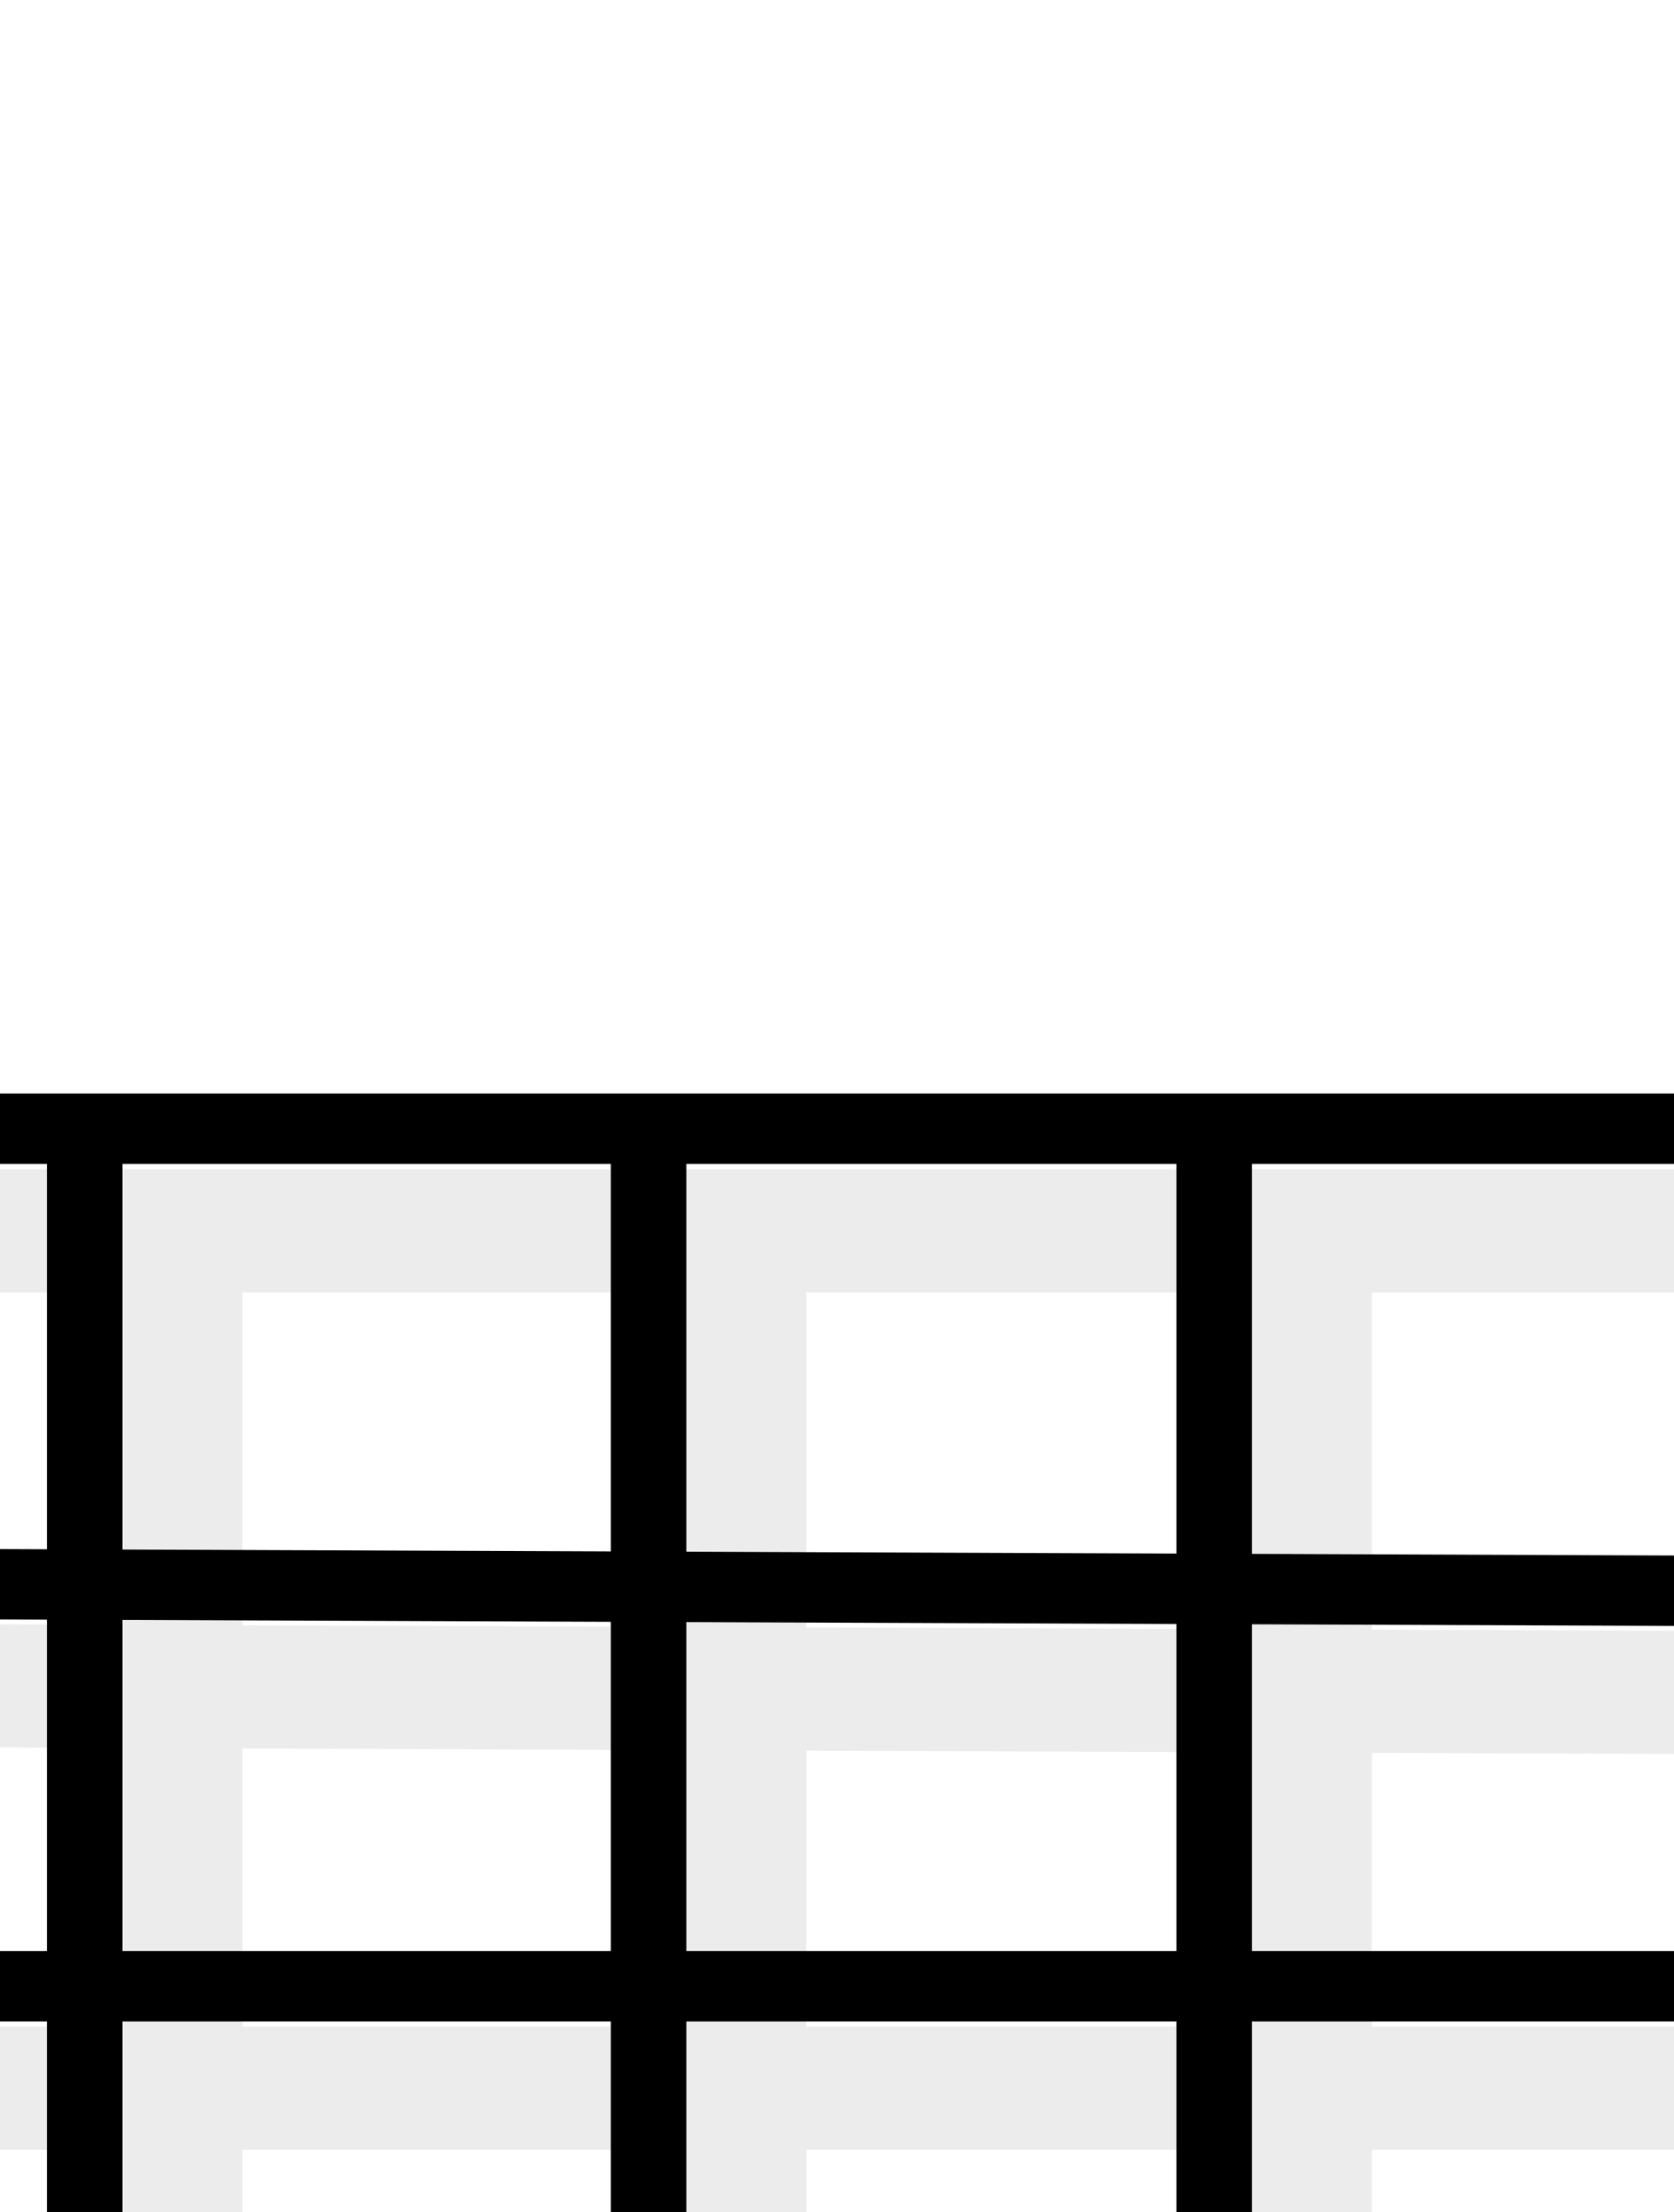
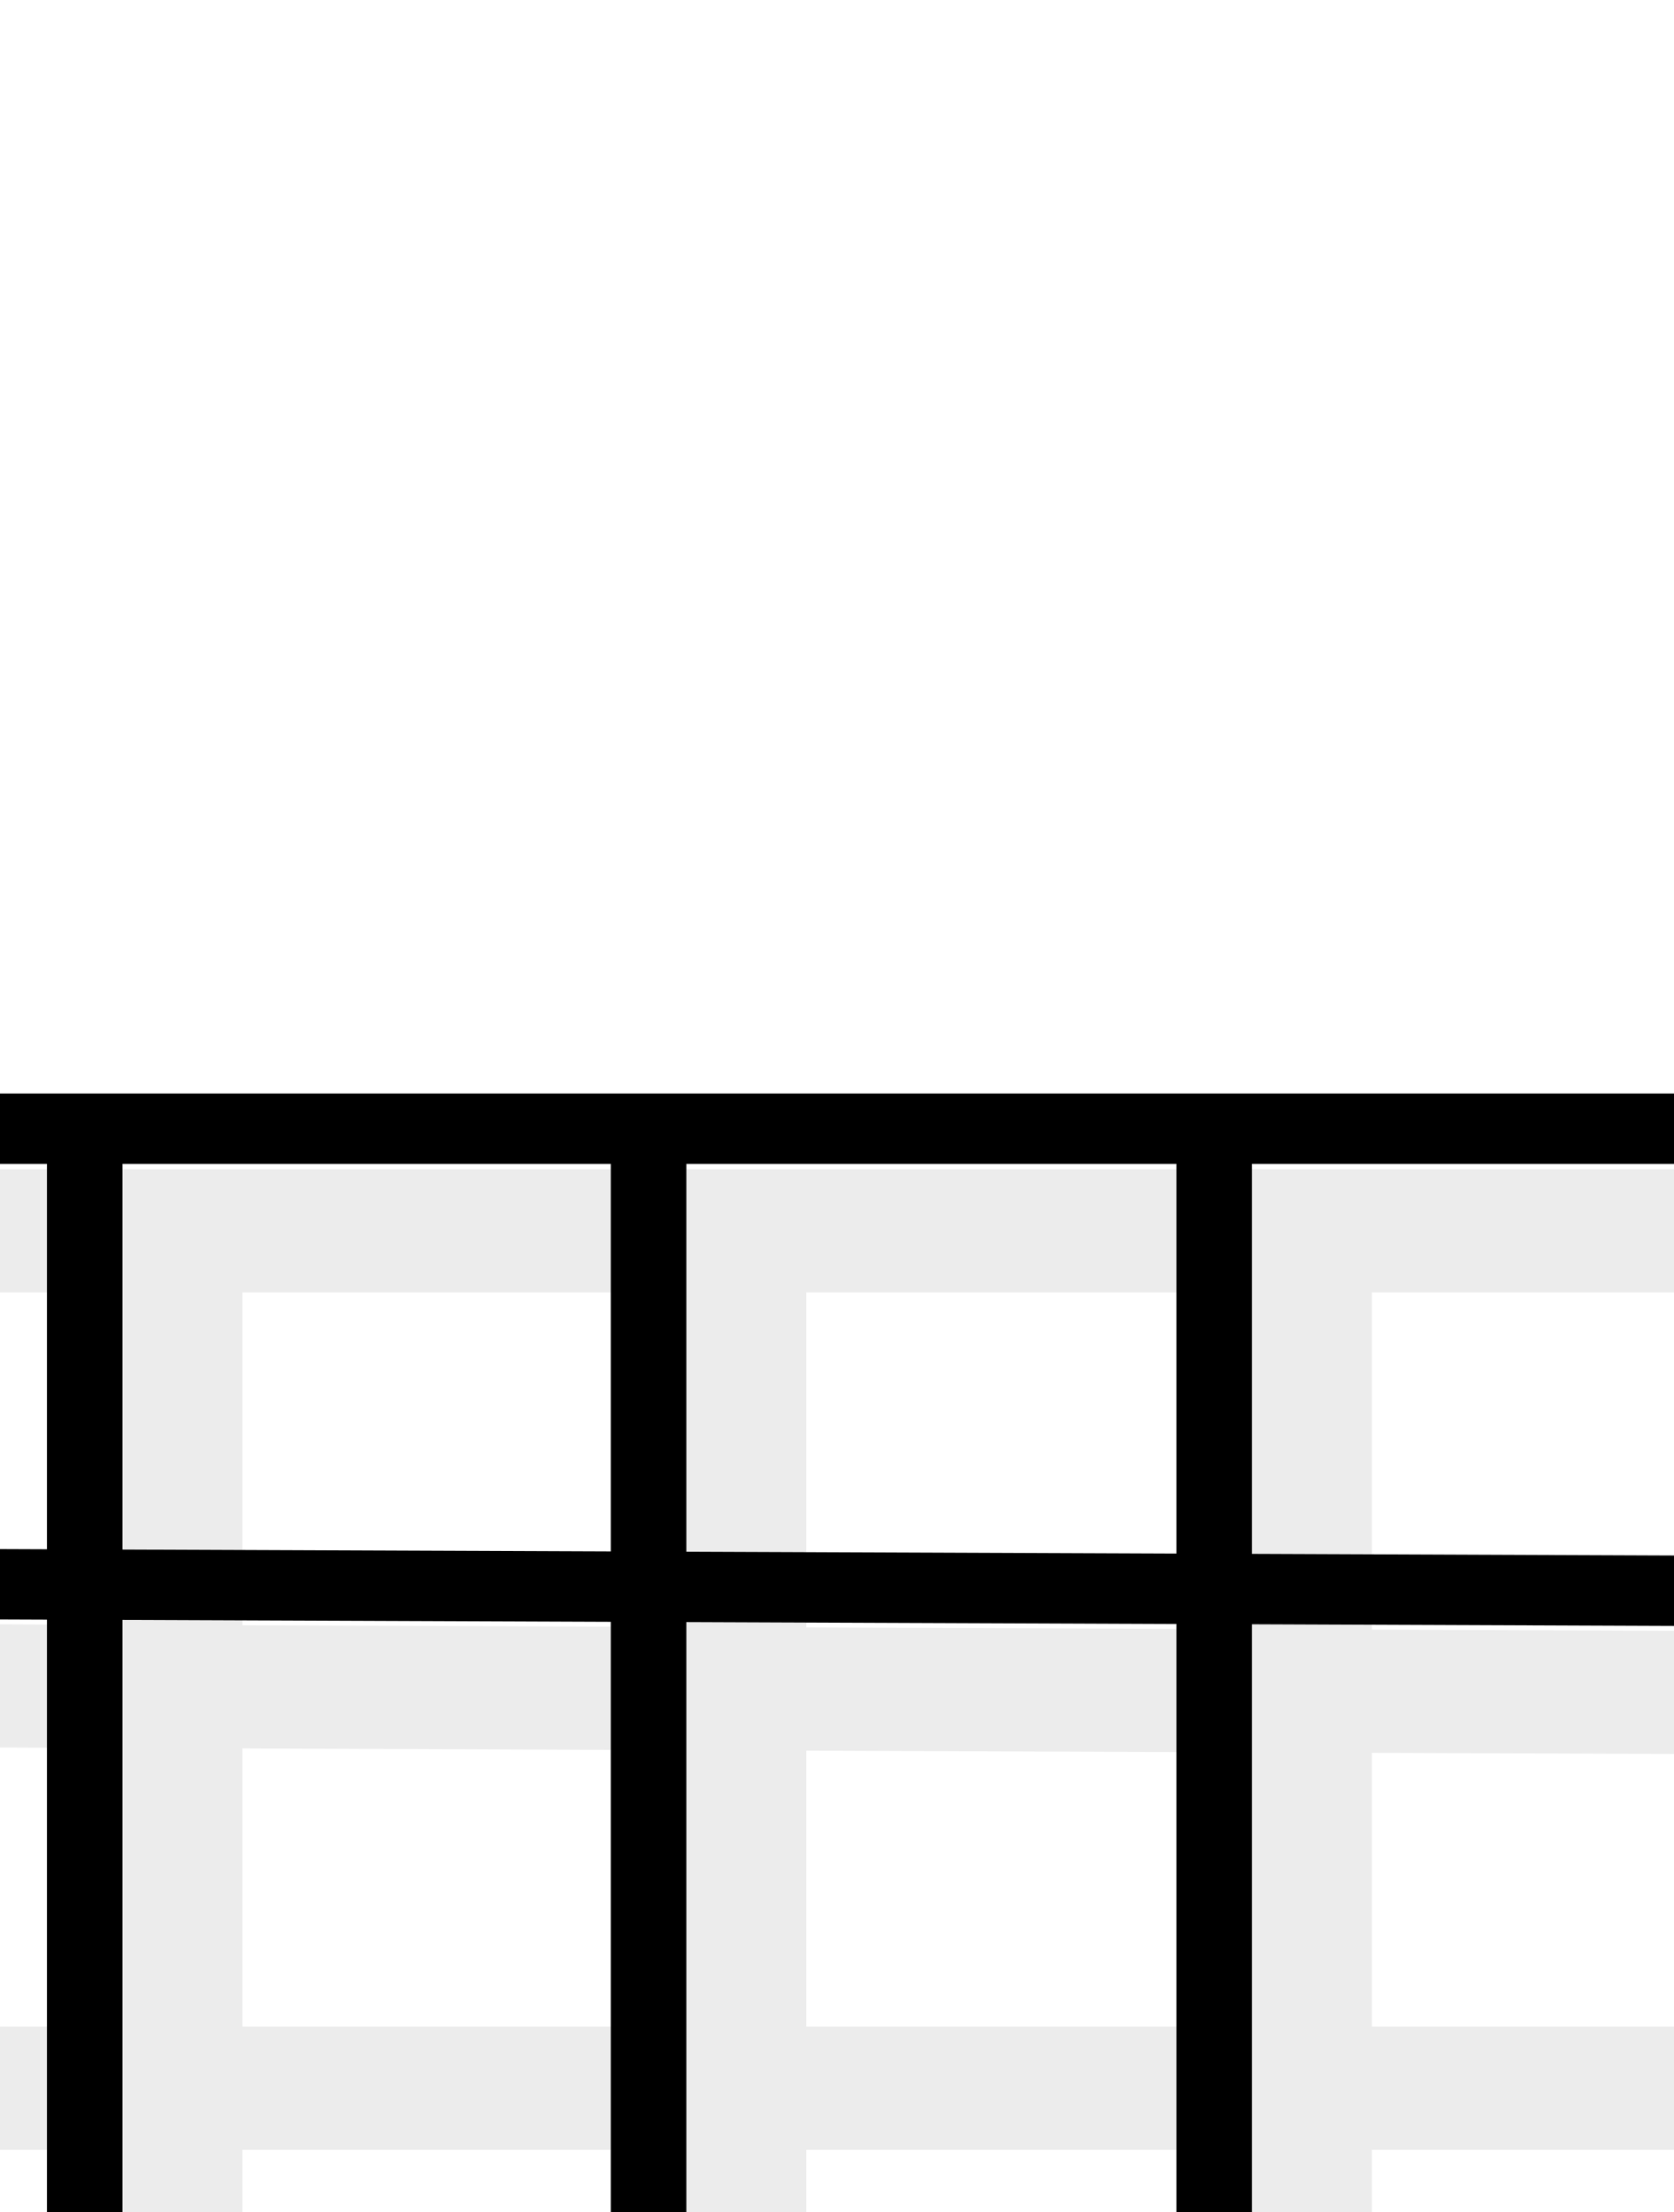
<svg xmlns="http://www.w3.org/2000/svg" xmlns:xlink="http://www.w3.org/1999/xlink" width="388.873" height="513.845">
  <defs>
    <symbol id="svg_28">
      <g id="svg_19" transform="translate(3.48, -196.622)">
        <path d="m69.949,376.186a15.312,15.312 0 1 1 -30.624,0a15.312,15.312 0 1 1 30.624,0z" id="svg_23" stroke-miterlimit="4" fill-opacity="0.078" fill="black" />
        <path d="m182.702,376.186a15.312,15.312 0 1 1 -30.624,0a15.312,15.312 0 1 1 30.624,0z" id="svg_22" stroke-miterlimit="4" fill-opacity="0.078" fill="black" />
        <path d="m4.872,205.92l26.448,21.228l24.708,86.653l121.801,0l54.637,-79.693m-176.613,80.139l-25.826,36.662l173.805,0m-169.379,-112.278l193.49,0m-185.834,25.752l169.13,0.696m-162.17,22.272l146.161,0m-144.835,-47.134l0,52.18m27.864,-52.18l0,72.953m29.866,-72.953l0,72.953m29.954,-72.953l0,72.953m32.132,-72.953l0,72.428m32.044,-72.493l0,36.77" id="svg_20" stroke-opacity="0.078" stroke-miterlimit="4" stroke-linejoin="round" stroke-linecap="round" stroke-width="7" stroke="black" fill-rule="evenodd" fill="url(#svg_21)" />
      </g>
      <g id="svg_3">
        <path d="m3.5,3.5l26.448,21.228l24.708,86.653l121.801,0l54.637,-79.693" id="svg_17" stroke-miterlimit="4" stroke-linejoin="round" stroke-linecap="round" stroke-width="7" stroke="black" fill-rule="evenodd" fill="url(#svg_18)" />
        <path d="m54.481,111.828l-25.826,36.662l173.805,0" id="svg_15" stroke-miterlimit="4" stroke-linejoin="round" stroke-linecap="round" stroke-width="7" stroke="black" fill-rule="evenodd" fill="url(#svg_16)" />
        <path d="m68.577,173.766a15.312,15.312 0 1 1 -30.624,0a15.312,15.312 0 1 1 30.624,0z" id="svg_14" stroke-miterlimit="4" fill="black" />
-         <path d="m181.33,173.765a15.312,15.312 0 1 1 -30.624,0a15.312,15.312 0 1 1 30.624,0z" id="svg_13" stroke-miterlimit="4" fill="black" />
        <path d="m33.08,36.212l193.49,0" id="svg_12" stroke-miterlimit="4" stroke-width="4" stroke="black" fill-rule="evenodd" fill="none" />
        <path d="m40.736,61.965l169.13,0.696" id="svg_11" stroke-miterlimit="4" stroke-width="4" stroke="black" fill-rule="evenodd" fill="none" />
-         <path d="m47.696,84.933l146.161,0" id="svg_10" stroke-miterlimit="4" stroke-width="4" stroke="black" fill-rule="evenodd" fill="none" />
        <path d="m49.023,35.798l0,58.18" id="svg_9" stroke-miterlimit="4" stroke-width="4" stroke="black" fill-rule="evenodd" fill="none" />
        <path d="m76.887,35.798l0,74.953" id="svg_8" stroke-miterlimit="4" stroke-width="4" stroke="black" fill-rule="evenodd" fill="none" />
        <path d="m106.753,35.798l0,74.953" id="svg_7" stroke-miterlimit="4" stroke-width="4" stroke="black" fill-rule="evenodd" fill="none" />
        <path d="m136.707,35.798l0,74.953" id="svg_6" stroke-miterlimit="4" stroke-width="4" stroke="black" fill-rule="evenodd" fill="none" />
        <path d="m168.84,35.798l0,74.428" id="svg_5" stroke-miterlimit="4" stroke-width="4" stroke="black" fill-rule="evenodd" fill="none" />
        <path d="m200.884,35.733l0,38.77" id="svg_4" stroke-miterlimit="4" stroke-width="4" stroke="black" fill-rule="evenodd" fill="none" />
      </g>
    </symbol>
    <linearGradient id="svg_24">
      <stop id="svg_27" offset="0" stop-color="black" />
      <stop id="svg_26" offset="1" stop-opacity="0" stop-color="black" />
    </linearGradient>
    <linearGradient gradientTransform="matrix(1.003, 0, 0, 0.693, -64.18, -2.018)" gradientUnits="userSpaceOnUse" id="svg_16" x1="-33.408" x2="25.056" xlink:href="#svg_24" y1="71.689" y2="73.777" />
    <linearGradient gradientTransform="translate(-63.665, -52.181)" gradientUnits="userSpaceOnUse" id="svg_18" x1="-33.408" x2="25.056" xlink:href="#svg_24" y1="71.689" y2="73.777" />
    <linearGradient gradientTransform="translate(-62.293, 150.24)" gradientUnits="userSpaceOnUse" id="svg_21" x1="-33.408" x2="25.056" xlink:href="#svg_24" y1="71.689" y2="73.777" />
  </defs>
  <g>
    <title>Layer 1</title>
    <use id="svg_29" xlink:href="#svg_28" transform="matrix(4.386, 0, 0, 4.088, -1197.6, -117.846)" y="56.747" x="200.65" />
    <line id="svg_2" y2="80.155" x2="-473.564" y1="-29.845" x1="-567.564" stroke-width="5" stroke="#000000" fill="none" />
-     <line id="svg_25" y2="120.155" x2="-315.564" y1="76.155" x1="-475.564" stroke-width="5" stroke="#000000" fill="none" />
    <line id="svg_30" y2="114.155" x2="-809.564" y1="126.155" x1="-807.564" stroke-width="5" stroke="#000000" fill="none" />
    <line id="svg_31" y2="112.155" x2="-833.564" y1="114.155" x1="-825.564" stroke-width="5" stroke="#000000" fill="none" />
    <line id="svg_32" y2="76.151" x2="-509.566" y1="-9.849" x1="-575.566" stroke-width="5" stroke="#000000" fill="none" />
    <line id="svg_33" y2="96.155" x2="-1059.564" y1="96.155" x1="-1055.564" stroke-width="5" stroke="#000000" fill="none" />
    <line id="svg_34" y2="136.155" x2="-321.564" y1="84.155" x1="-503.564" stroke-width="5" stroke="#000000" fill="none" />
    <line id="svg_35" y2="254.155" x2="-579.564" y1="254.155" x1="-581.564" stroke-width="5" stroke="#000000" fill="none" />
    <line id="svg_36" y2="62.159" x2="-525.564" y1="54.159" x1="-525.564" stroke-width="5" stroke="#000000" fill="none" />
    <line id="svg_38" y2="298.155" x2="-567.564" y1="-131.845" x1="-573.564" stroke-width="5" stroke="#000000" fill="none" />
    <line id="svg_39" y2="444.155" x2="-773.564" y1="460.155" x1="-767.564" stroke-width="5" stroke="#000000" fill="none" />
    <line id="svg_40" y2="448.155" x2="-805.564" y1="448.155" x1="-795.564" stroke-width="5" stroke="#000000" fill="none" />
    <line id="svg_42" y2="476.156" x2="-435.562" y1="490.156" x1="-425.562" opacity="0.5" stroke-width="5" stroke="#000000" fill="none" />
    <line id="svg_46" y2="674.155" x2="-623.564" y1="676.155" x1="-623.564" stroke-width="5" stroke="#000000" fill="none" />
    <line id="svg_48" y2="562.155" x2="-613.564" y1="294.155" x1="-571.564" stroke-width="5" stroke="#000000" fill="none" />
    <rect id="svg_53" height="2" width="0" y="856.155" x="-357.564" stroke-width="5" stroke="#000000" fill="none" />
    <rect id="svg_55" height="6" width="0" y="620.155" x="-905.564" stroke-width="5" stroke="#000000" fill="none" />
    <ellipse ry="59" rx="84" id="svg_56" cy="-174.845" cx="-575.564" stroke-width="5" stroke="#000000" fill="none" />
    <line fill="none" stroke="#000000" stroke-width="5" x1="-565.564" y1="294.155" x2="-547.564" y2="558.155" id="svg_37" />
    <line fill="none" stroke="#000000" stroke-width="5" x1="-617.564" y1="560.155" x2="-619.564" y2="832.155" id="svg_41" />
    <line fill="none" stroke="#000000" stroke-width="5" x1="-551.564" y1="550.155" x2="-545.564" y2="820.155" id="svg_43" />
    <rect fill="none" stroke="#000000" stroke-width="5" x="-623.564" y="816.155" width="100" height="28" id="svg_44" />
-     <rect fill="none" stroke="#000000" stroke-width="5" x="-557.564" y="802.155" width="100" height="28" id="svg_45" />
    <rect fill="none" stroke="#000000" stroke-width="5" x="-937.564" y="890.155" width="0" height="4" id="svg_47" />
    <rect fill="none" stroke="#000000" stroke-width="5" x="1262.436" y="296.155" width="2" height="6" id="svg_49" />
  </g>
</svg>